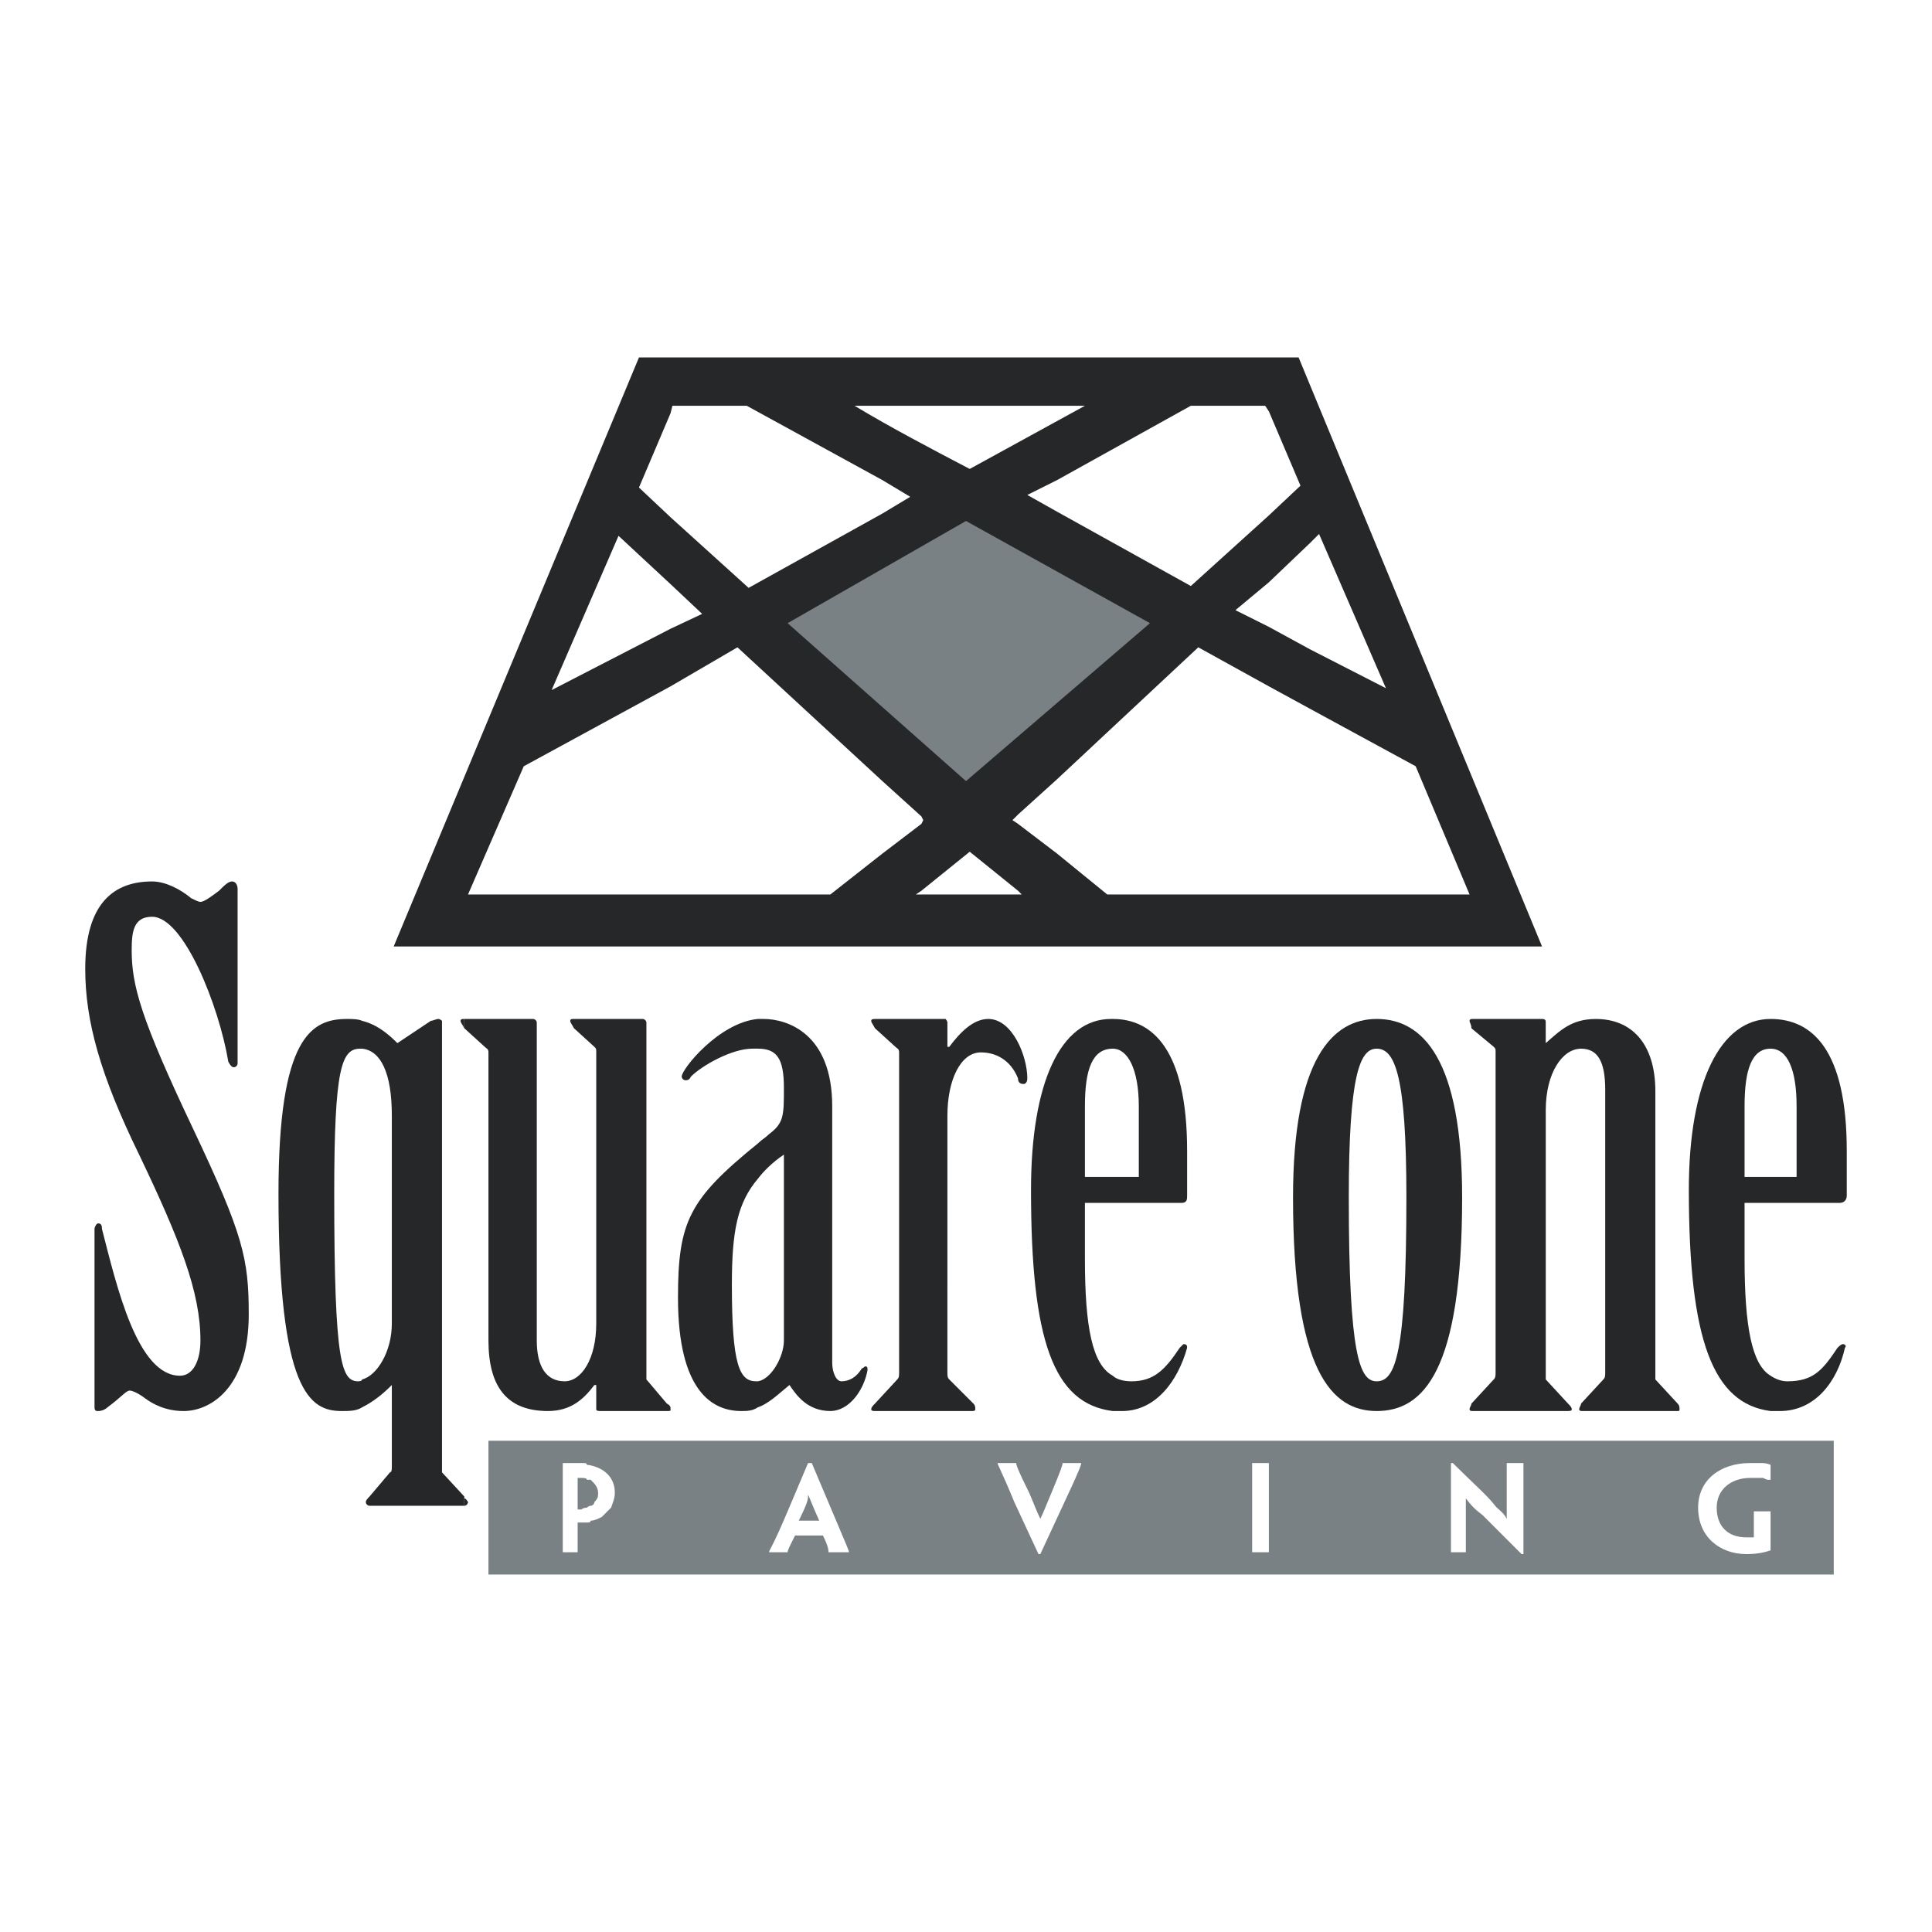
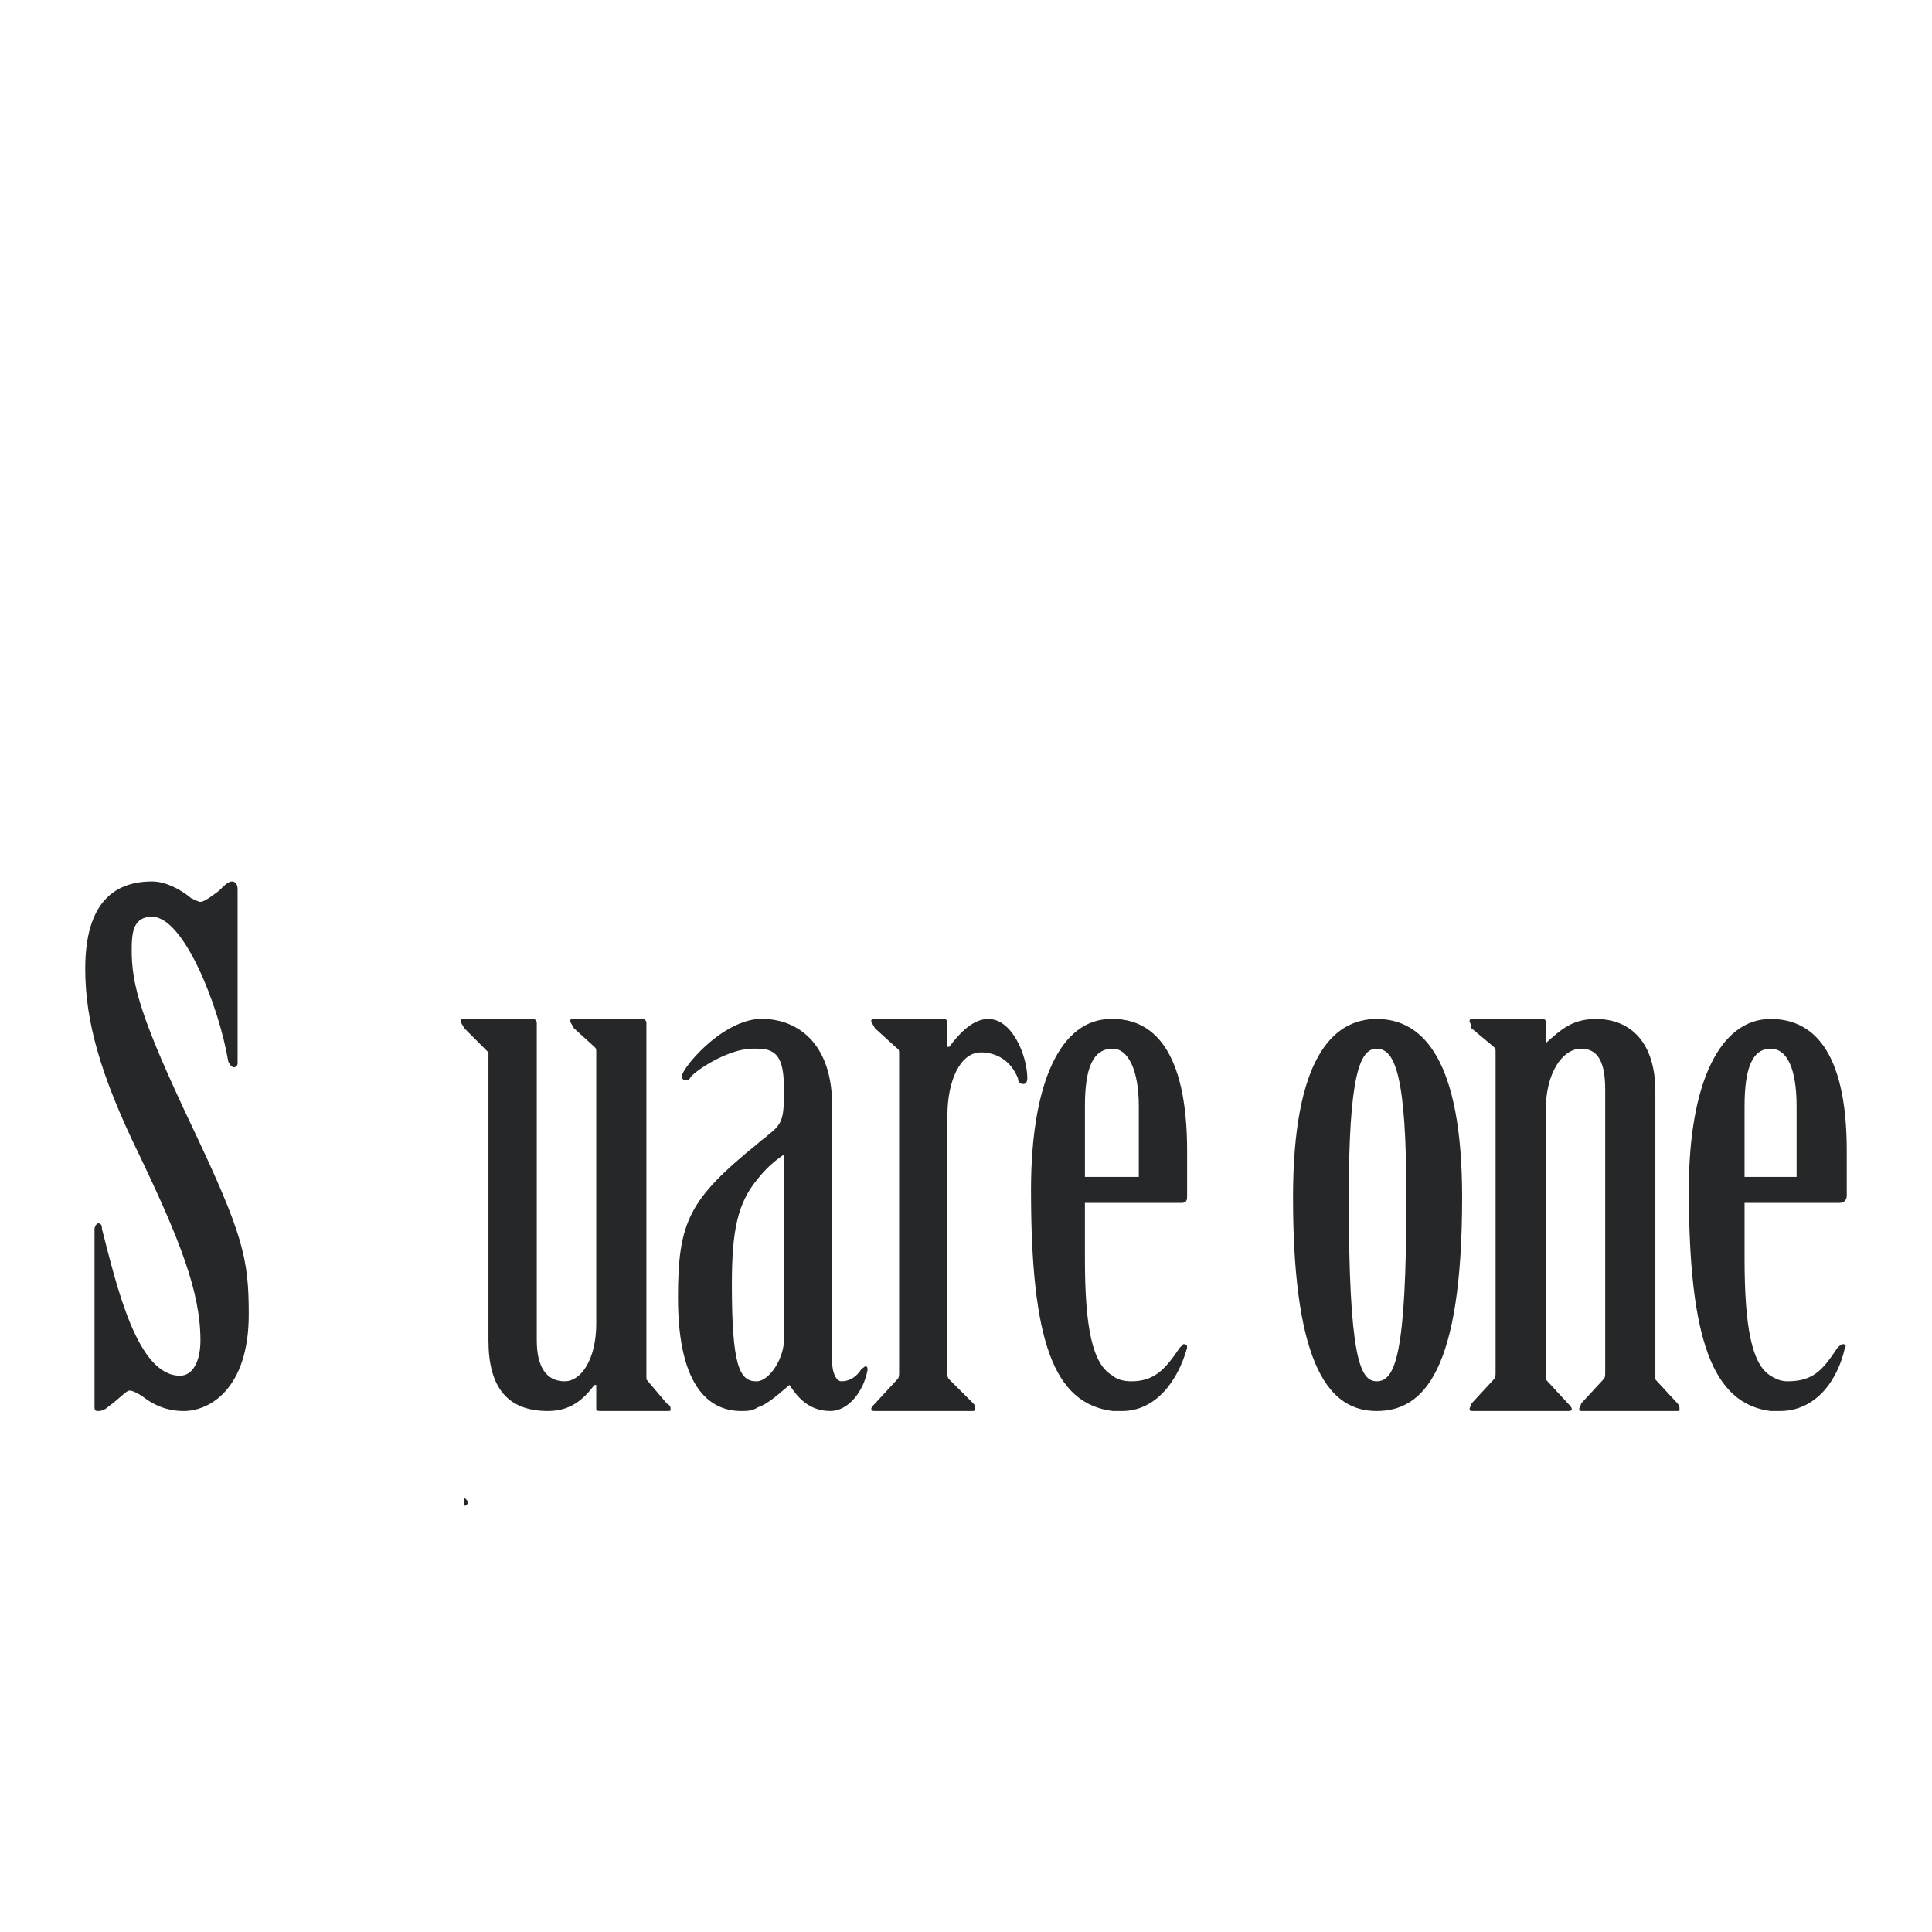
<svg xmlns="http://www.w3.org/2000/svg" version="1.0" id="Layer_1" x="0px" y="0px" width="192.756px" height="192.756px" viewBox="0 0 192.756 192.756" enable-background="new 0 0 192.756 192.756" xml:space="preserve">
  <g>
    <polygon fill-rule="evenodd" clip-rule="evenodd" fill="#FFFFFF" points="0,0 192.756,0 192.756,192.756 0,192.756 0,0  " />
-     <polygon fill-rule="evenodd" clip-rule="evenodd" fill="#262729" points="63.75,35.663 39.278,94.431 153.849,94.431    129.562,35.663 63.75,35.663  " />
    <path fill-rule="evenodd" clip-rule="evenodd" fill="#262729" d="M154.22,102.031c0-0.184,0-0.369-0.371-0.369h-6.859   c-0.186,0-0.371,0-0.371,0.186c0,0.184,0.186,0.369,0.186,0.74l2.225,1.854c0.186,0.186,0.186,0.186,0.186,0.557v31.887   c0,0.371,0,0.557-0.186,0.742l-2.225,2.41c0,0.186-0.186,0.371-0.186,0.557s0.186,0.186,0.371,0.186h9.27   c0.37,0,0.556,0,0.556-0.186s-0.186-0.371-0.371-0.557l-2.224-2.41c0-0.186,0-0.371,0-0.742v-26.139   c0-3.709,1.668-6.119,3.521-6.119c1.669,0,2.41,1.299,2.41,4.08v28.178c0,0.371,0,0.557-0.186,0.742l-2.225,2.41   c0,0.186-0.185,0.371-0.185,0.557s0.185,0.186,0.37,0.186h9.27c0.371,0,0.371,0,0.371-0.186s0-0.371-0.186-0.557l-2.225-2.41   c0-0.186,0-0.371,0-0.742v-27.992c0-4.82-2.41-7.23-5.933-7.23c-2.41,0-3.522,1.111-5.005,2.41l0,0V102.031L154.22,102.031z" />
    <path fill-rule="evenodd" clip-rule="evenodd" fill="#262729" d="M94.524,111.301c0-3.521,1.298-6.303,3.337-6.303   c1.482,0,2.966,0.742,3.707,2.596c0,0.371,0.186,0.557,0.557,0.557c0.186,0,0.371-0.186,0.371-0.557   c0-2.225-1.483-5.932-3.894-5.932c-1.483,0-2.781,1.297-3.893,2.779h-0.186v-2.41c0-0.184-0.185-0.369-0.185-0.369h-6.859   c-0.371,0-0.556,0-0.556,0.186c0,0.184,0.186,0.369,0.371,0.74l2.04,1.854c0.185,0.186,0.371,0.186,0.371,0.557v31.887   c0,0.371,0,0.557-0.186,0.742l-2.225,2.41c-0.185,0.186-0.371,0.371-0.371,0.557s0.186,0.186,0.556,0.186h9.455   c0.186,0,0.371,0,0.371-0.186s0-0.371-0.186-0.557l-2.41-2.41c-0.186-0.186-0.186-0.371-0.186-0.742V111.301L94.524,111.301z" />
    <path fill-rule="evenodd" clip-rule="evenodd" fill="#262729" d="M46.323,150.232v-0.74c0.186,0,0.371,0.371,0.371,0.371   C46.694,150.049,46.509,150.232,46.323,150.232L46.323,150.232z" />
-     <path fill-rule="evenodd" clip-rule="evenodd" fill="#262729" d="M46.323,102.588v-0.926c0,0,0,0,0.186,0h6.674   c0.186,0,0.371,0.186,0.371,0.369v31.703c0,2.594,0.927,4.078,2.781,4.078c1.668,0,3.152-2.225,3.152-5.748v-27.066   c0-0.371,0-0.371-0.186-0.557l-2.039-1.854c-0.186-0.371-0.371-0.557-0.371-0.74c0-0.186,0.186-0.186,0.371-0.186h6.859   c0.186,0,0.371,0.186,0.371,0.369v34.854c0,0.371,0,0.557,0,0.742l2.04,2.41c0.371,0.186,0.371,0.371,0.371,0.557   s0,0.186-0.371,0.186h-6.489c-0.371,0-0.556,0-0.556-0.186v-2.41H59.3c-1.112,1.482-2.41,2.596-4.635,2.596   c-4.079,0-5.932-2.41-5.932-7.045v-28.736c0-0.371-0.186-0.371-0.371-0.557L46.323,102.588L46.323,102.588z" />
+     <path fill-rule="evenodd" clip-rule="evenodd" fill="#262729" d="M46.323,102.588v-0.926c0,0,0,0,0.186,0h6.674   c0.186,0,0.371,0.186,0.371,0.369v31.703c0,2.594,0.927,4.078,2.781,4.078c1.668,0,3.152-2.225,3.152-5.748v-27.066   c0-0.371,0-0.371-0.186-0.557l-2.039-1.854c-0.186-0.371-0.371-0.557-0.371-0.74c0-0.186,0.186-0.186,0.371-0.186h6.859   c0.186,0,0.371,0.186,0.371,0.369v34.854c0,0.371,0,0.557,0,0.742l2.04,2.41c0.371,0.186,0.371,0.371,0.371,0.557   s0,0.186-0.371,0.186h-6.489c-0.371,0-0.556,0-0.556-0.186v-2.41H59.3c-1.112,1.482-2.41,2.596-4.635,2.596   c-4.079,0-5.932-2.41-5.932-7.045v-28.736L46.323,102.588L46.323,102.588z" />
    <path fill-rule="evenodd" clip-rule="evenodd" fill="#262729" d="M46.323,101.662v0.926l0,0c-0.186-0.371-0.371-0.557-0.371-0.74   C45.953,101.662,46.138,101.662,46.323,101.662L46.323,101.662z" />
    <path fill-rule="evenodd" clip-rule="evenodd" fill="#262729" d="M23.706,88.684c0-0.371-0.186-0.741-0.556-0.741   c-0.371,0-0.742,0.371-1.298,0.927c-0.742,0.556-1.483,1.112-1.854,1.112c-0.185,0-0.556-0.185-0.927-0.371   c-1.112-0.927-2.595-1.668-3.893-1.668c-3.708,0-6.674,2.039-6.674,8.713c0,5.192,1.483,10.567,5.376,18.54   c4.078,8.527,6.118,13.719,6.118,18.539c0,2.039-0.742,3.521-2.04,3.521c-4.264,0-6.303-8.898-7.786-14.646   c0-0.184,0-0.555-0.371-0.555c-0.186,0-0.371,0.371-0.371,0.555v17.799c0,0.371,0.185,0.371,0.371,0.371   c0.371,0,0.742-0.186,0.927-0.371c1.483-1.113,1.854-1.67,2.225-1.67c0.186,0,0.742,0.186,1.483,0.742   c0.741,0.557,2.039,1.299,3.893,1.299c2.596,0,6.489-2.227,6.489-9.641c0-5.562-0.556-7.973-5.562-18.539   c-5.191-10.938-6.118-14.275-6.118-17.797c0-1.854,0.186-3.337,2.039-3.337c3.152,0,6.674,8.898,7.601,14.46   c0.186,0.371,0.371,0.555,0.556,0.555c0.186,0,0.371-0.184,0.371-0.369V88.684L23.706,88.684z" />
-     <polygon fill-rule="evenodd" clip-rule="evenodd" fill="#798185" points="48.733,143.744 182.954,143.744 182.954,157.092    48.733,157.092 48.733,143.744  " />
    <path fill-rule="evenodd" clip-rule="evenodd" fill="#FFFFFF" d="M106.203,149.863c1.483-3.152,1.669-3.709,1.669-3.895   c0,0-0.371,0-0.927,0c-0.186,0-0.742,0-0.928,0c0,0.186-0.185,0.742-1.111,2.967c-0.557,1.297-0.742,1.854-1.113,2.596   c-0.37-0.742-0.556-1.299-1.112-2.596c-1.112-2.225-1.297-2.781-1.297-2.967c0,0-0.371,0-0.928,0c-0.556,0-0.927,0-0.927,0   c0,0.186,0.371,0.742,1.669,3.895l2.41,5.189h0.185L106.203,149.863L106.203,149.863z" />
    <path fill-rule="evenodd" clip-rule="evenodd" fill="#FFFFFF" d="M126.596,149.863c0-3.152,0-3.523,0-3.895   c-0.185,0-0.37,0-0.741,0c-0.556,0-0.741,0-0.927,0v0.186c0,0.186,0,0.557,0,3.709v0.926c0,3.523,0,3.893,0,4.078   c0.186,0,0.557,0,0.927,0c0.371,0,0.557,0,0.741,0c0-0.186,0-0.555,0-4.078V149.863L126.596,149.863z" />
    <path fill-rule="evenodd" clip-rule="evenodd" fill="#FFFFFF" d="M151.994,149.863c0-3.152,0-3.709,0-3.895c0,0-0.37,0-0.741,0   c-0.186,0-0.741,0-0.927,0c0,0.186,0,0.742,0,3.709c0,0.926,0,1.297,0,1.854c-0.371-0.742-0.927-0.928-1.298-1.482   c-0.741-0.928-2.039-2.041-4.079-4.08h-0.185v4.82c0,3.523,0,3.893,0,4.078c0,0,0.185,0,0.741,0c0.371,0,0.741,0,0.741,0   c0-0.186,0-0.555,0-3.707c0-0.928,0-1.297,0-1.668c0.557,0.74,0.927,1.111,1.669,1.668c0.741,0.742,1.854,1.854,3.893,3.893h0.186   V149.863L151.994,149.863z" />
    <path fill-rule="evenodd" clip-rule="evenodd" fill="#FFFFFF" d="M176.651,154.682c0-0.369,0-0.74,0-1.111v-0.928   c0-1.482,0-1.854,0-1.854c-0.186,0-0.371,0-0.741,0c-0.371,0-0.557,0-0.928,0c0,0,0,0.742,0,2.039c0,0.186,0,0.371,0,0.557   c-0.186,0-0.37,0-0.741,0c-1.854,0-2.967-1.111-2.967-2.967c0-1.854,1.483-2.965,3.338-2.965c0.556,0,0.927,0,1.298,0   c0.37,0.186,0.37,0.186,0.556,0.186h0.186c0-0.557,0-0.928,0-1.484c-0.371-0.186-0.741-0.186-0.927-0.186c-0.371,0-0.742,0-1.112,0   c-2.967,0-5.191,1.67-5.191,4.449c0,2.967,2.225,4.635,4.82,4.635C175.354,155.053,176.095,154.867,176.651,154.682   L176.651,154.682z" />
-     <polygon fill-rule="evenodd" clip-rule="evenodd" fill="#798185" points="96.378,51.978 78.581,62.173 96.378,77.932    114.731,62.173 96.378,51.978  " />
    <polygon fill-rule="evenodd" clip-rule="evenodd" fill="#FFFFFF" points="66.901,58.281 70.053,61.247 66.901,62.73 55.037,68.848    61.71,53.46 66.901,58.281  " />
    <polygon fill-rule="evenodd" clip-rule="evenodd" fill="#FFFFFF" points="88.036,51.236 74.688,58.651 66.901,51.606 63.75,48.641    66.901,41.225 67.087,40.483 74.502,40.483 88.036,47.899 90.816,49.567 88.036,51.236  " />
-     <path fill-rule="evenodd" clip-rule="evenodd" fill="#FFFFFF" d="M85.254,40.483h22.989l-11.494,6.303   C92.855,44.747,88.962,42.708,85.254,40.483L85.254,40.483z" />
    <polygon fill-rule="evenodd" clip-rule="evenodd" fill="#FFFFFF" points="126.596,51.421 118.81,58.466 105.462,51.05    102.496,49.382 105.462,47.899 118.81,40.483 126.226,40.483 126.596,41.04 129.748,48.455 126.596,51.421  " />
    <polygon fill-rule="evenodd" clip-rule="evenodd" fill="#FFFFFF" points="130.675,64.769 126.596,62.544 123.259,60.876    126.596,58.095 130.675,54.202 131.602,53.275 138.275,68.663 130.675,64.769  " />
    <polygon fill-rule="evenodd" clip-rule="evenodd" fill="#FFFFFF" points="105.462,85.162 101.568,82.196 101.013,81.825    101.568,81.269 105.462,77.746 119.552,64.583 126.596,68.477 130.675,70.702 141.242,76.449 146.618,89.241 110.468,89.241    105.462,85.162  " />
    <polygon fill-rule="evenodd" clip-rule="evenodd" fill="#FFFFFF" points="96.749,84.977 101.568,88.87 101.939,89.241    91.373,89.241 91.929,88.87 96.749,84.977  " />
    <polygon fill-rule="evenodd" clip-rule="evenodd" fill="#FFFFFF" points="91.929,82.196 88.036,85.162 82.845,89.241    46.694,89.241 52.256,76.449 66.901,68.477 73.575,64.583 88.036,77.932 91.929,81.454 92.114,81.825 91.929,82.196  " />
-     <path fill-rule="evenodd" clip-rule="evenodd" fill="#262729" d="M36.127,140.408c-0.556,0.371-1.298,0.371-2.04,0.371   c-3.151,0-6.303-1.855-6.303-21.691c0-15.758,3.337-17.426,6.859-17.426c0.371,0,1.112,0,1.483,0.186   c1.483,0.369,2.595,1.297,3.522,2.225l3.337-2.225c0.186,0,0.556-0.186,0.742-0.186c0.185,0,0.371,0.186,0.371,0.186v45.049   l2.225,2.41v0.926h-9.455c-0.185,0-0.371-0.184-0.371-0.369s0.186-0.371,0.371-0.557l2.04-2.41c0.185,0,0.185-0.371,0.185-0.557   v-8.156C38.166,139.109,37.239,139.852,36.127,140.408L36.127,140.408z M36.127,104.627h-0.186c-1.854,0-2.595,1.854-2.595,14.461   c0,17.057,0.741,18.725,2.41,18.725c0,0,0.371,0,0.371-0.186c1.483-0.371,2.966-2.781,2.966-5.562v-20.764   C39.093,107.037,37.98,104.812,36.127,104.627L36.127,104.627z" />
    <path fill-rule="evenodd" clip-rule="evenodd" fill="#262729" d="M75.614,140.408c-0.556,0.371-1.112,0.371-1.668,0.371   c-2.781,0-6.303-1.855-6.303-11.309c0-7.602,1.112-9.826,7.971-15.389c0.371-0.371,0.742-0.557,1.113-0.926   c1.483-1.113,1.483-1.855,1.483-4.635c0-2.967-0.742-3.895-2.596-3.895h-0.556c-2.04,0-5.006,1.67-6.118,2.781   c-0.185,0.371-0.371,0.371-0.556,0.371c-0.185,0-0.371-0.186-0.371-0.371c0-0.742,3.708-5.377,7.601-5.746h0.557   c2.41,0,6.859,1.482,6.859,8.713v25.584c0,0.926,0.371,1.854,0.927,1.854c0.741,0,1.483-0.371,2.04-1.299   c0.185,0,0.185-0.186,0.371-0.186s0.186,0.186,0.186,0.371c-0.371,2.039-1.854,4.08-3.708,4.08c-2.225,0-3.337-1.484-4.079-2.596   C77.839,138.924,76.727,140.037,75.614,140.408L75.614,140.408z M75.614,117.605c-2.039,2.41-2.595,5.189-2.595,10.566   c0,7.973,0.742,9.641,2.41,9.641h0.185c1.298-0.186,2.596-2.41,2.596-4.078v-18.539C77.098,115.936,76.171,116.863,75.614,117.605   L75.614,117.605z" />
    <path fill-rule="evenodd" clip-rule="evenodd" fill="#262729" d="M111.023,101.662c3.894,0,7.416,2.965,7.416,13.162v4.449   c0,0.371,0,0.742-0.557,0.742h-9.64v5.561c0,6.859,0.741,10.568,2.78,11.68c0.371,0.371,1.112,0.557,1.854,0.557   c2.225,0,3.337-1.113,4.819-3.338c0.186-0.186,0.371-0.371,0.371-0.371c0.371,0,0.371,0.186,0.371,0.371   c-0.927,3.338-3.151,6.305-6.488,6.305h-0.928c-5.933-0.742-8.157-7.045-8.157-22.062c0-10.752,2.967-17.055,7.973-17.055H111.023   L111.023,101.662z M111.023,117.42h2.596v-7.045c0-3.709-1.112-5.748-2.596-5.748c-2.039,0-2.78,2.039-2.78,5.748v7.045H111.023   L111.023,117.42z" />
    <path fill-rule="evenodd" clip-rule="evenodd" fill="#262729" d="M137.349,101.662c4.635,0,8.528,4.078,8.528,17.797   c0,17.426-3.894,21.32-8.528,21.32c-4.449,0-8.343-3.895-8.343-21.32C129.006,105.74,132.899,101.662,137.349,101.662   L137.349,101.662z M137.349,137.812c1.854,0,2.967-2.596,2.967-18.354c0-12.051-1.112-14.832-2.967-14.832   c-1.668,0-2.78,2.596-2.78,14.832C134.568,135.402,135.681,137.812,137.349,137.812L137.349,137.812z" />
    <path fill-rule="evenodd" clip-rule="evenodd" fill="#262729" d="M176.651,101.662c4.078,0,7.601,2.965,7.601,13.162v4.449   c0,0.371-0.186,0.742-0.741,0.742h-9.455v5.561c0,6.859,0.741,10.568,2.596,11.68c0.556,0.371,1.112,0.557,1.668,0.557   c2.596,0,3.522-1.113,5.006-3.338c0.186-0.186,0.371-0.371,0.556-0.371c0.186,0,0.371,0.186,0.186,0.371   c-0.741,3.338-2.966,6.305-6.488,6.305h-0.927c-5.747-0.742-8.157-7.045-8.157-22.062   C168.494,107.965,171.646,101.662,176.651,101.662L176.651,101.662z M176.651,117.42h2.596v-7.045c0-3.709-0.928-5.748-2.596-5.748   c-1.854,0-2.596,2.039-2.596,5.748v7.045H176.651L176.651,117.42z" />
    <path fill-rule="evenodd" clip-rule="evenodd" fill="#FFFFFF" d="M80.62,145.969h0.371l2.039,4.82   c1.483,3.523,1.668,3.893,1.668,4.078h-2.039c0-0.186,0-0.555-0.556-1.668h-2.781c-0.556,1.113-0.742,1.482-0.742,1.668h-1.854   c0-0.186,0.371-0.555,1.854-4.078L80.62,145.969L80.62,145.969z M80.62,151.717h1.112c-0.742-1.668-0.927-2.225-1.112-2.596v0.186   c0,0.371-0.186,0.926-0.927,2.41H80.62L80.62,151.717z" />
    <path fill-rule="evenodd" clip-rule="evenodd" fill="#FFFFFF" d="M58.559,147.639c0-0.186-0.371-0.186-0.556-0.186h-0.371v3.15   h0.371c0.186-0.186,0.556-0.186,0.556-0.186c0.186-0.186,0.371-0.186,0.371-0.186c0.185,0,0.371-0.184,0.371-0.369   c0.371-0.371,0.371-0.557,0.371-0.928c0-0.557-0.371-0.928-0.741-1.297C58.93,147.639,58.744,147.639,58.559,147.639   L58.559,147.639z M56.149,150.789v-4.82h2.039c0.186,0,0.371,0,0.371,0.186c0.371,0,0.927,0.186,1.298,0.371   c0.742,0.371,1.483,1.113,1.483,2.41c0,0.557-0.185,0.928-0.371,1.482c-0.371,0.371-0.742,0.742-0.927,0.928   c-0.371,0.186-0.742,0.371-1.112,0.371c0,0.186-0.186,0.186-0.371,0.186h-0.927v2.965h-1.483V150.789L56.149,150.789z" />
  </g>
</svg>